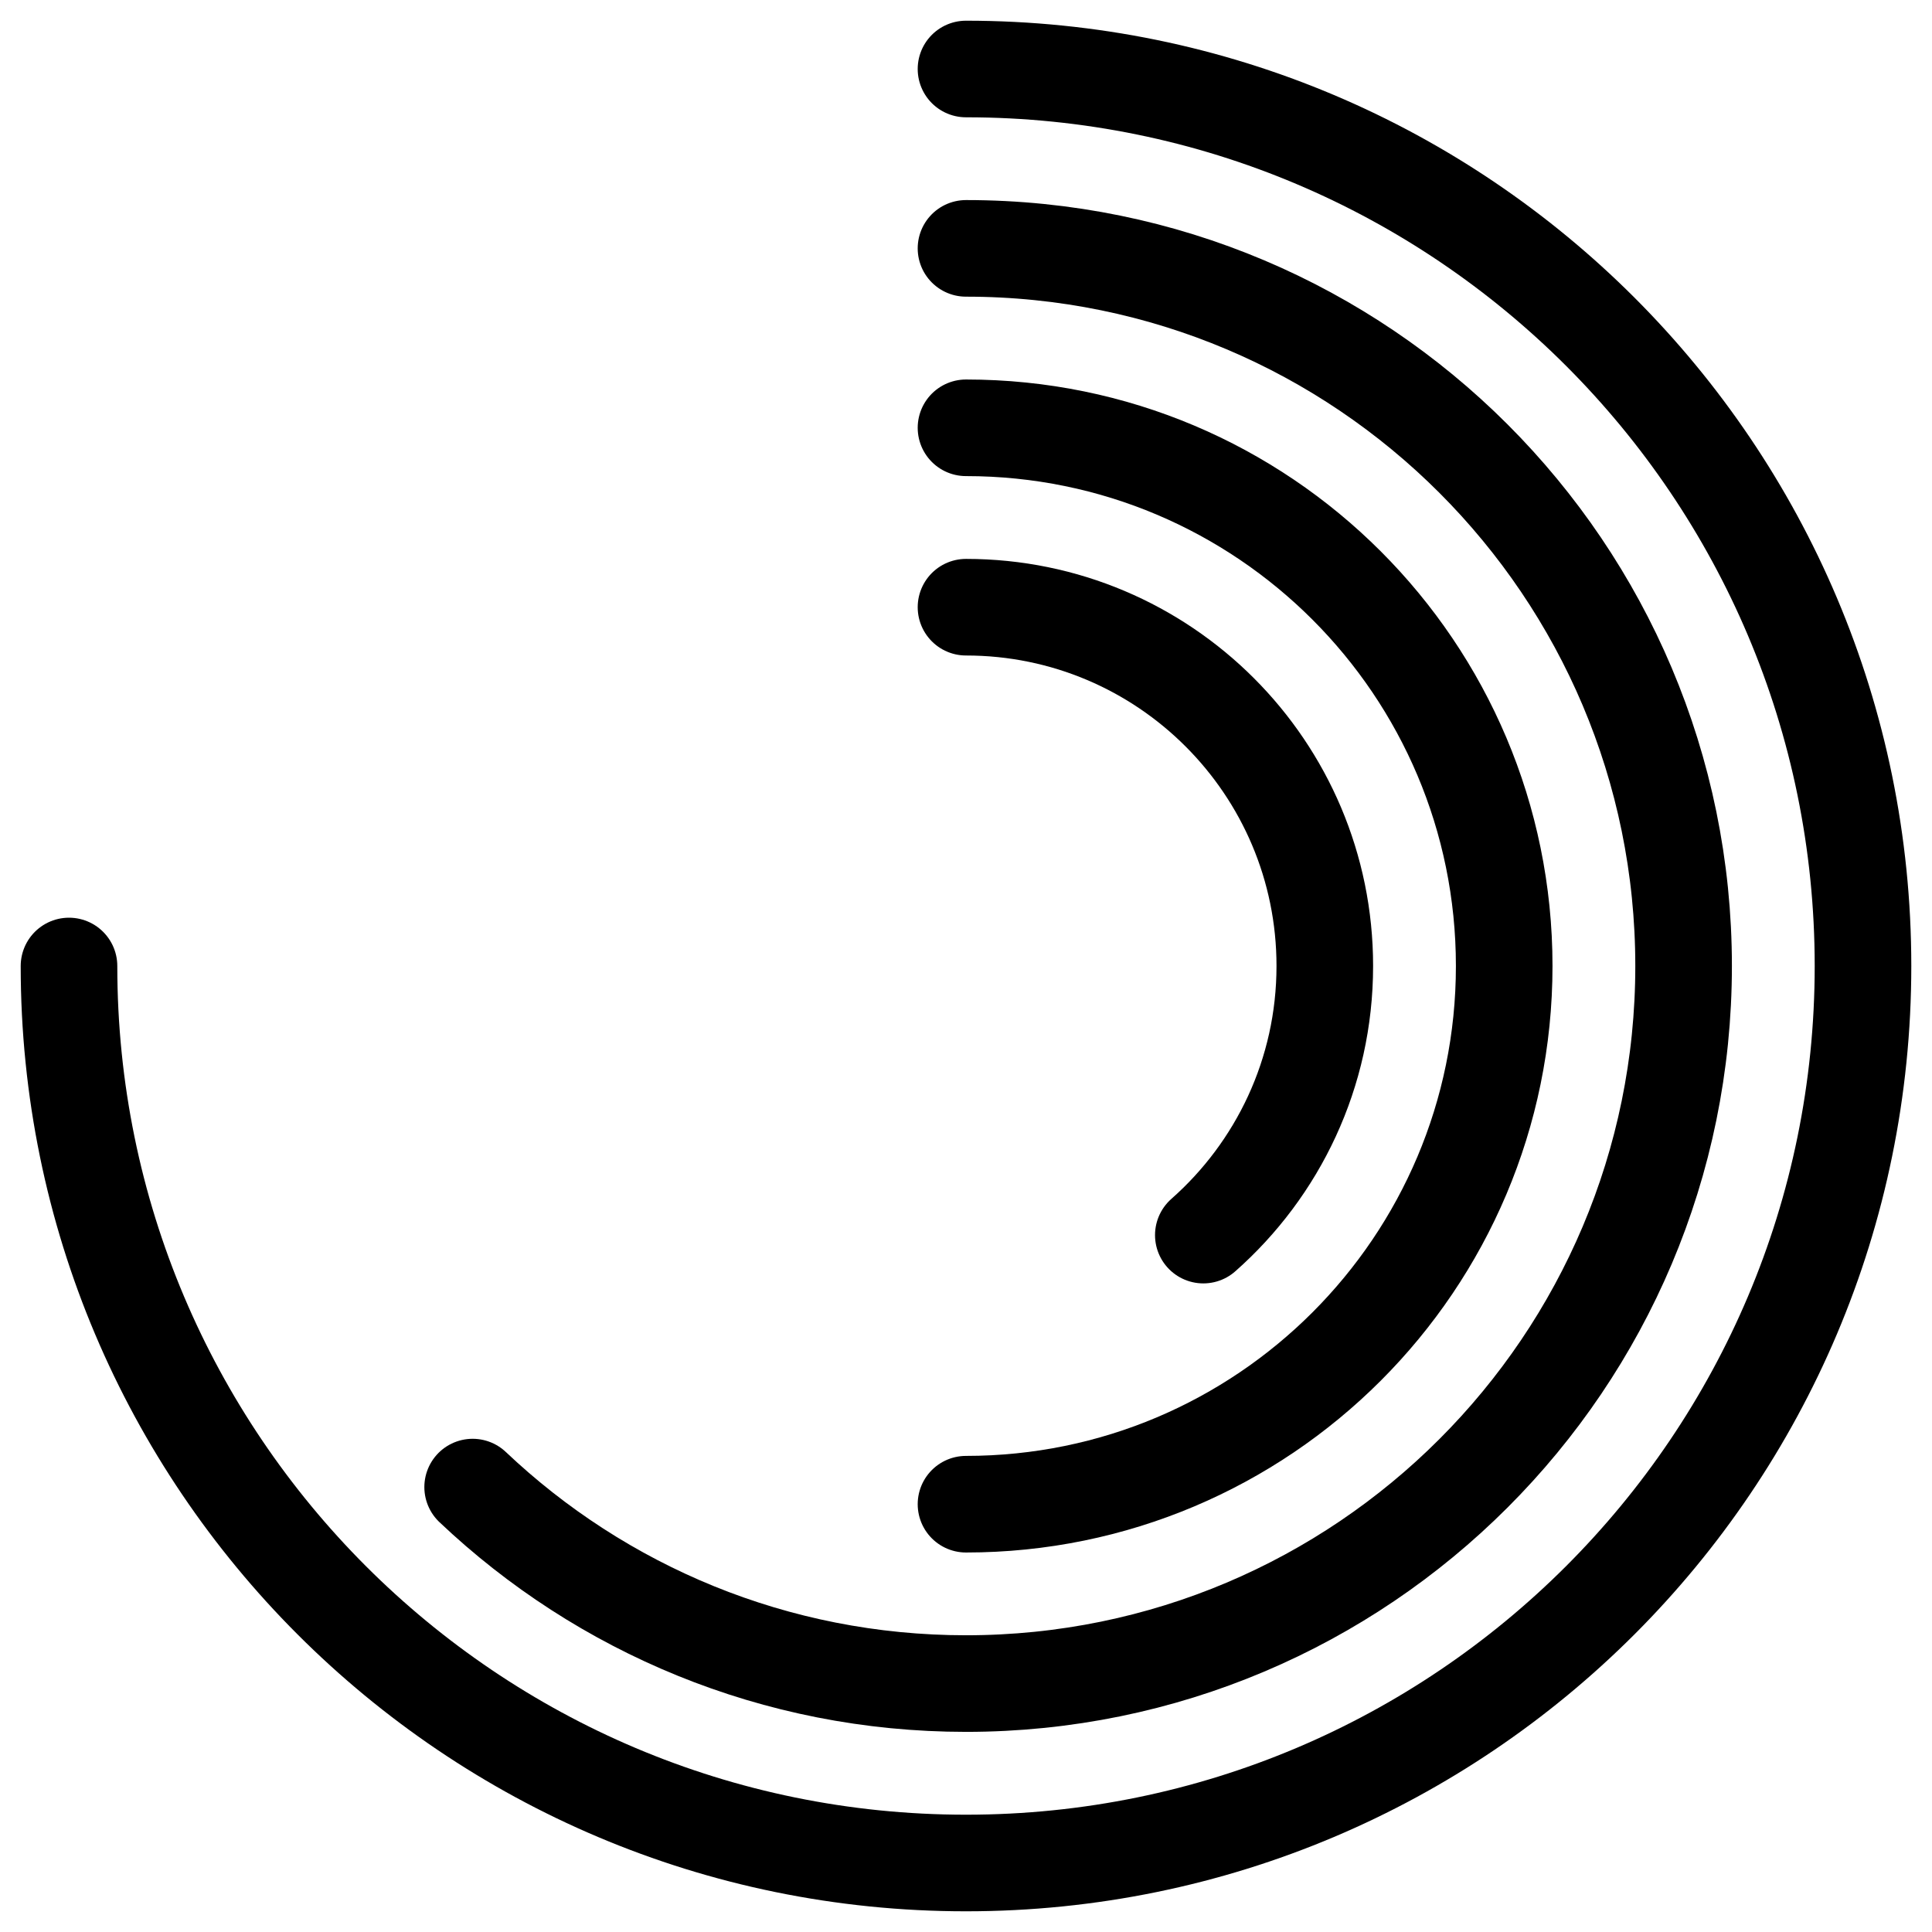
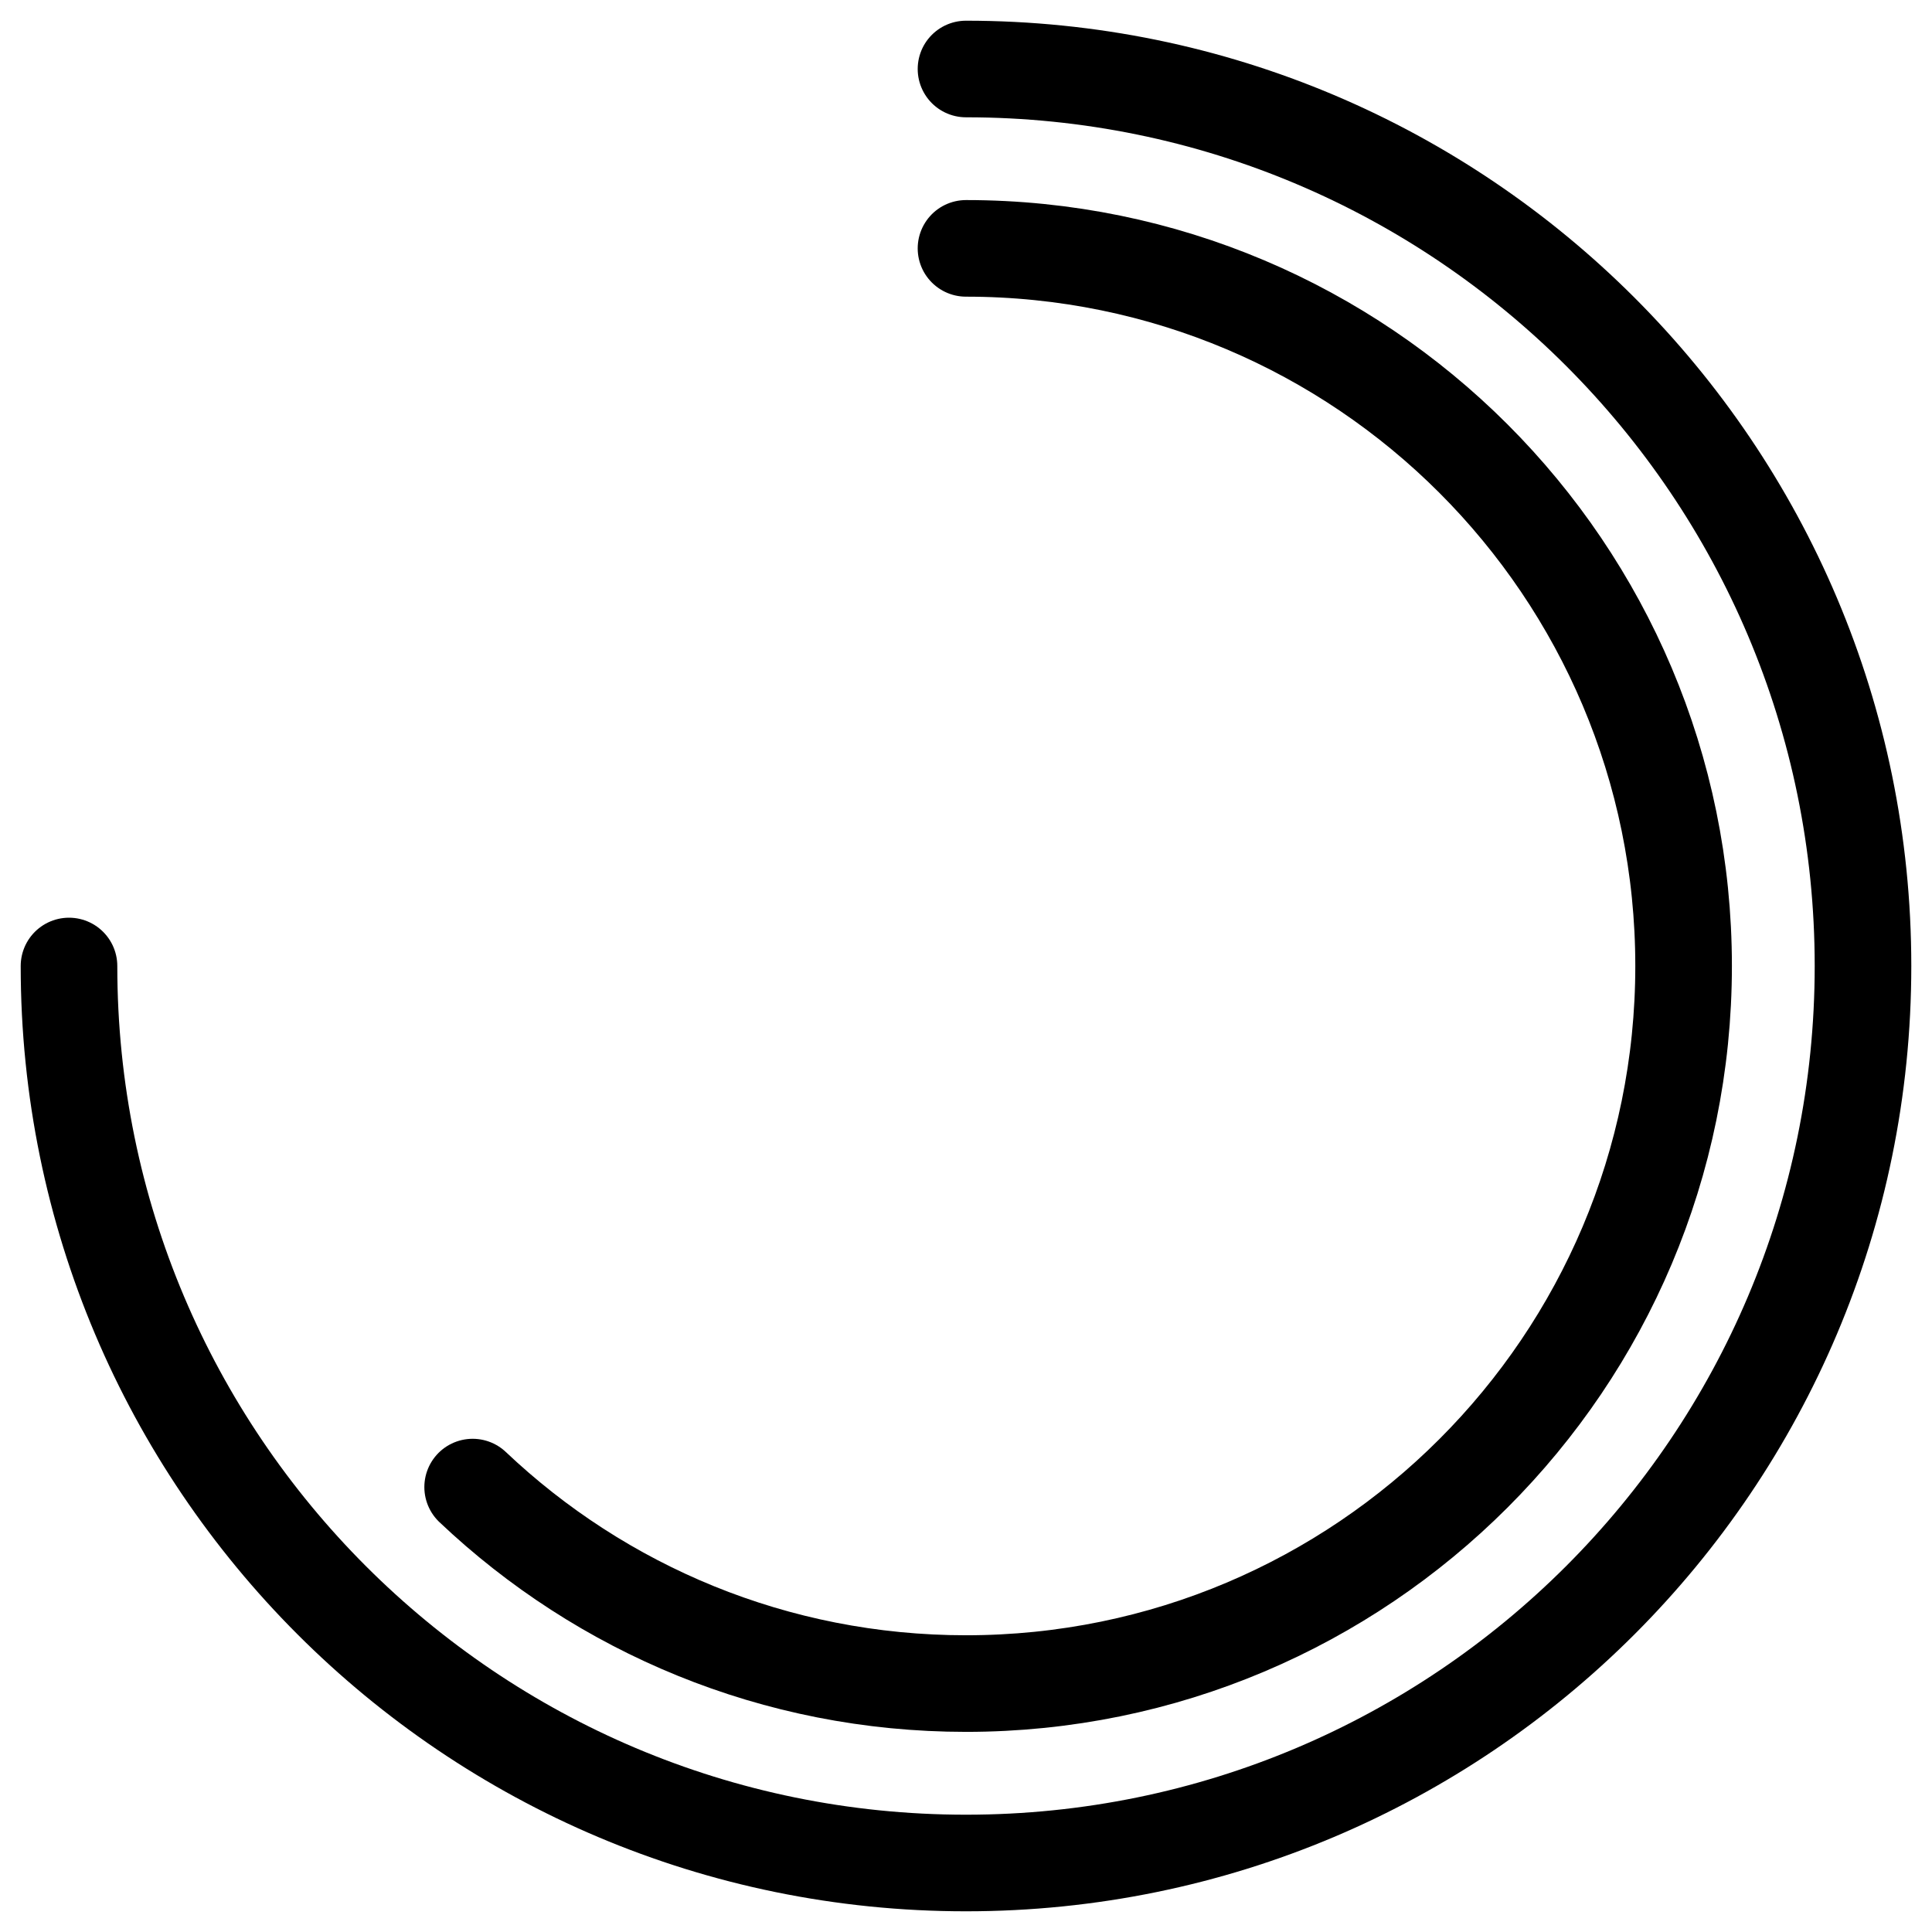
<svg xmlns="http://www.w3.org/2000/svg" width="56" height="56" viewBox="0 0 56 56" fill="none">
  <path d="M2 28C2 42.359 13.641 54 28 54C42.359 54 54 42.359 54 28C54 13.641 42.359 2 28 2" stroke="black" stroke-width="2.8" stroke-linecap="round" />
  <path d="M28 7.199C39.487 7.199 48.8 16.512 48.8 27.999C48.8 39.487 39.487 48.799 28 48.799C22.461 48.799 17.427 46.634 13.7 43.104" stroke="black" stroke-width="2.8" stroke-linecap="round" />
-   <path d="M28 43.6C36.616 43.6 43.6 36.616 43.6 28C43.6 19.385 36.616 12.4 28 12.4" stroke="black" stroke-width="2.8" stroke-linecap="round" />
-   <path d="M28 17.6C33.744 17.6 38.4 22.256 38.4 28C38.4 31.106 37.038 33.894 34.879 35.8" stroke="black" stroke-width="2.8" stroke-linecap="round" />
</svg>